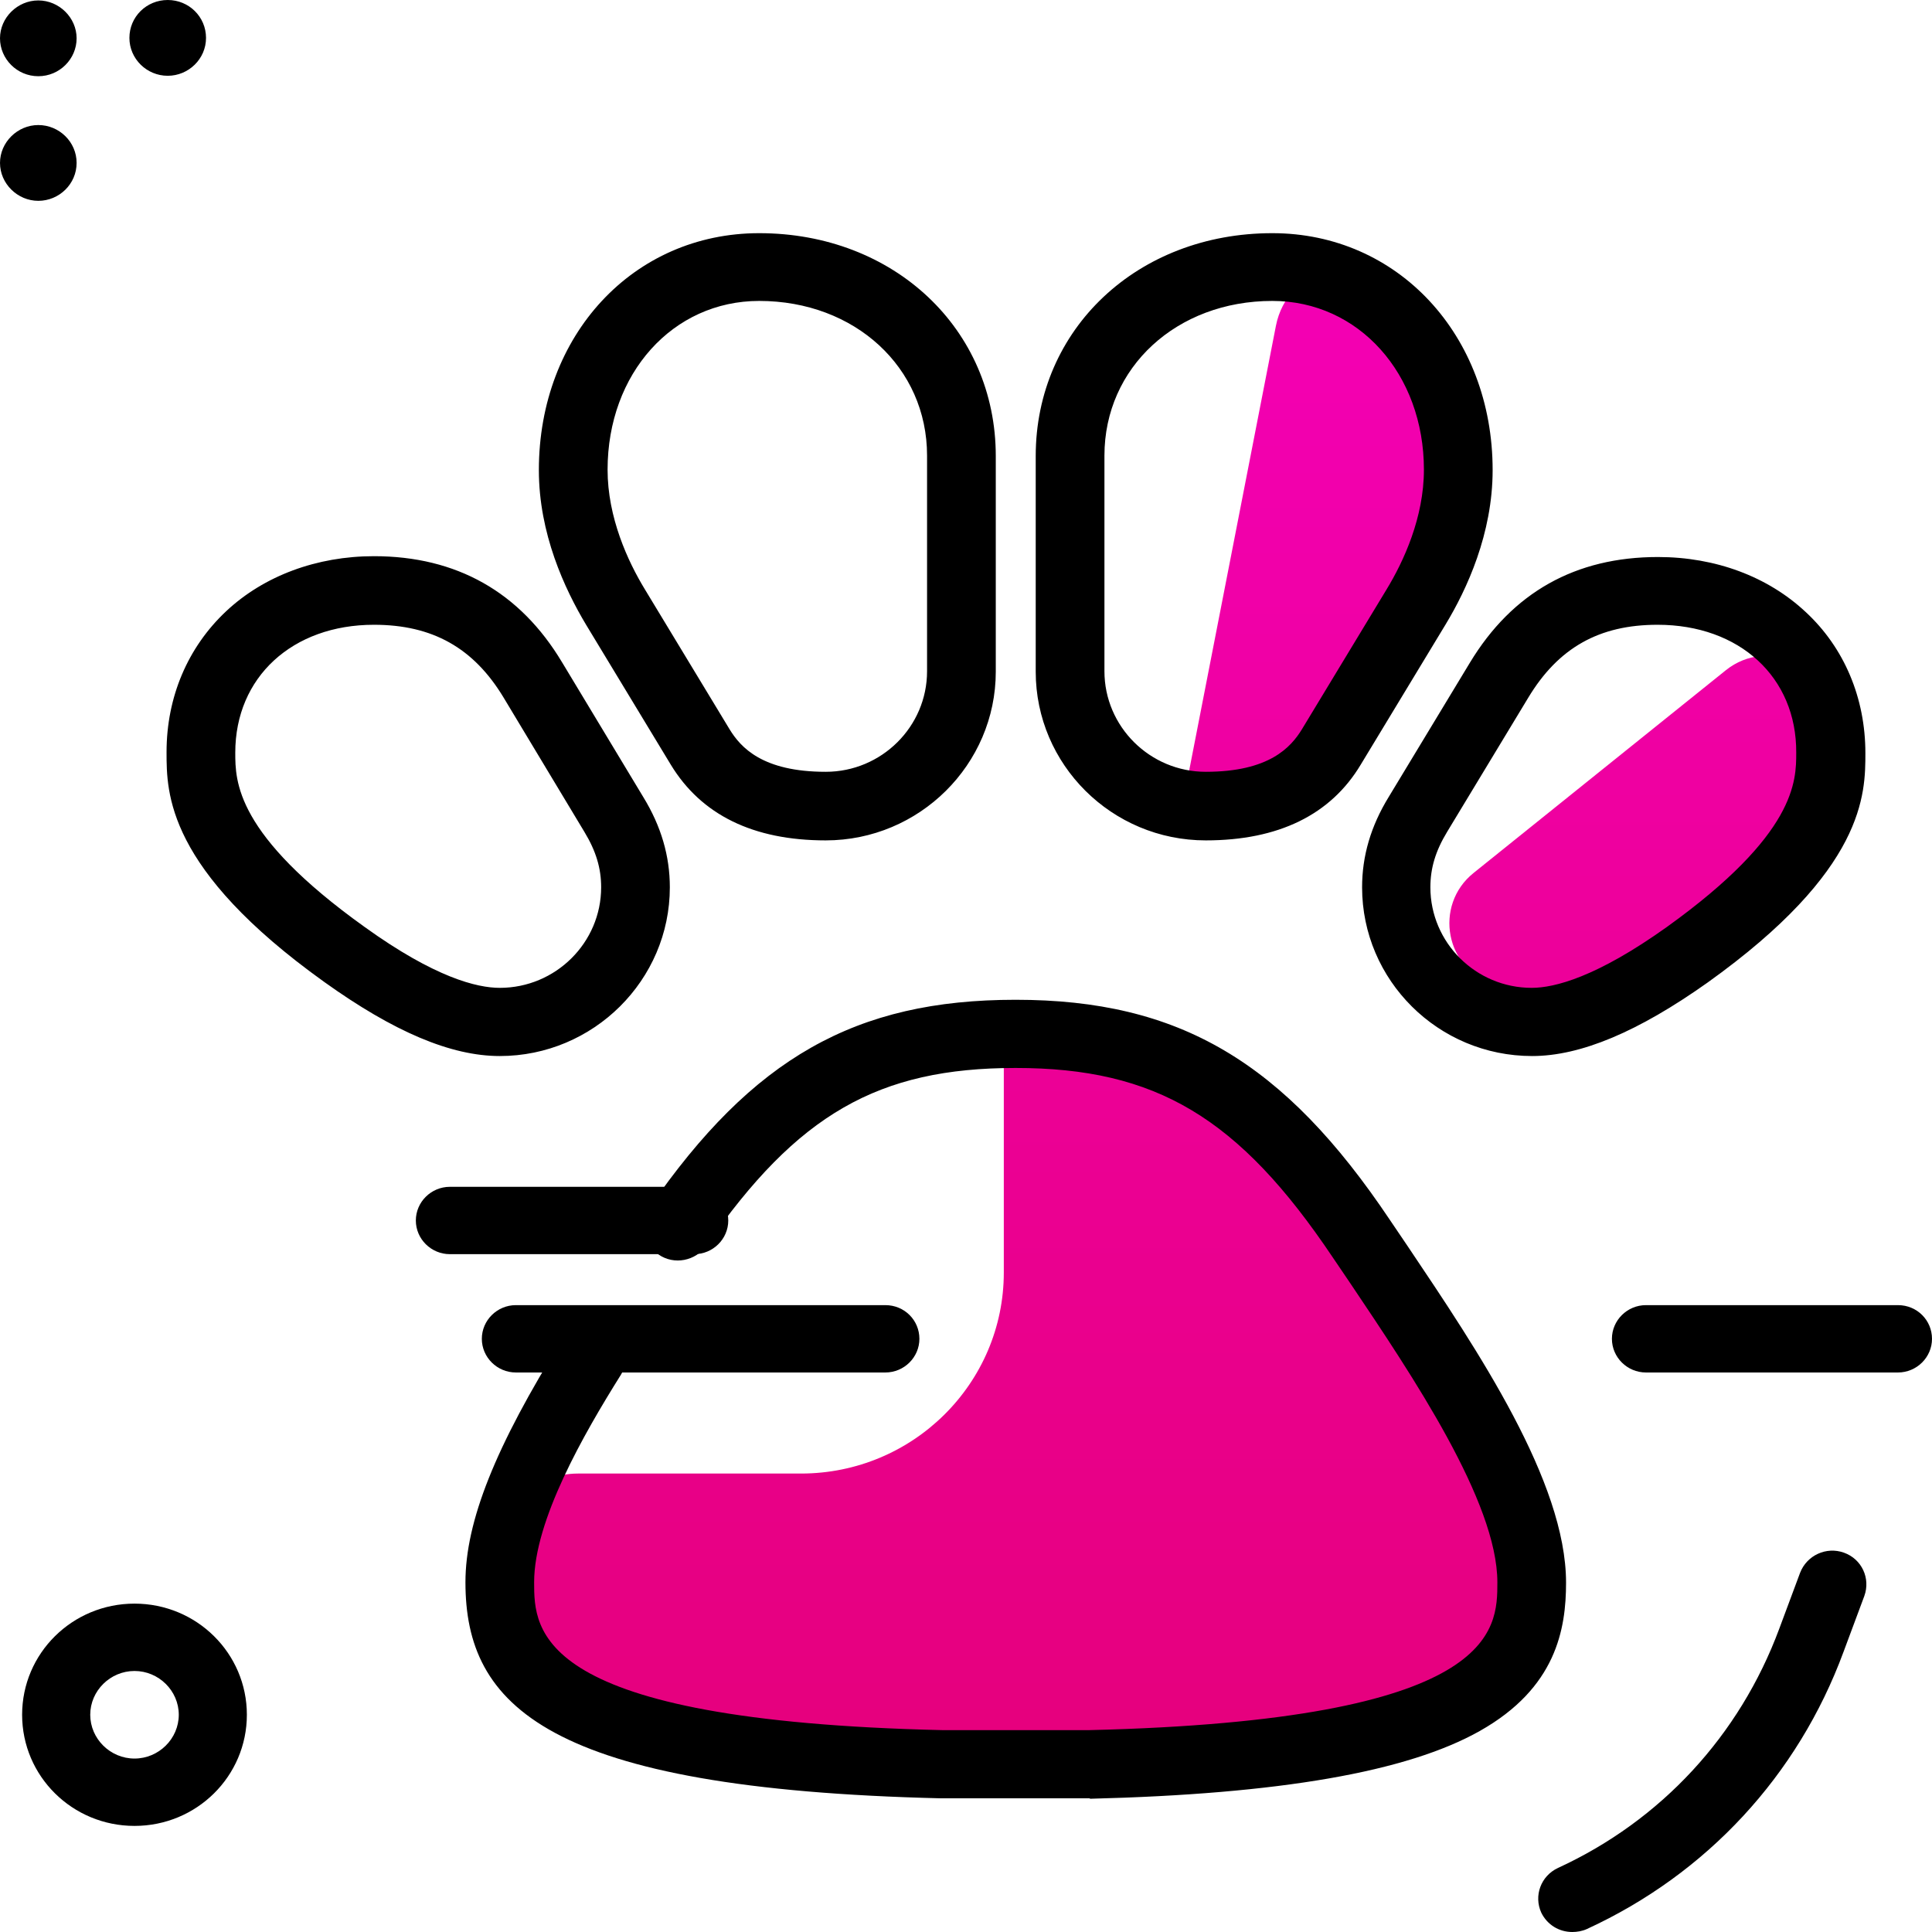
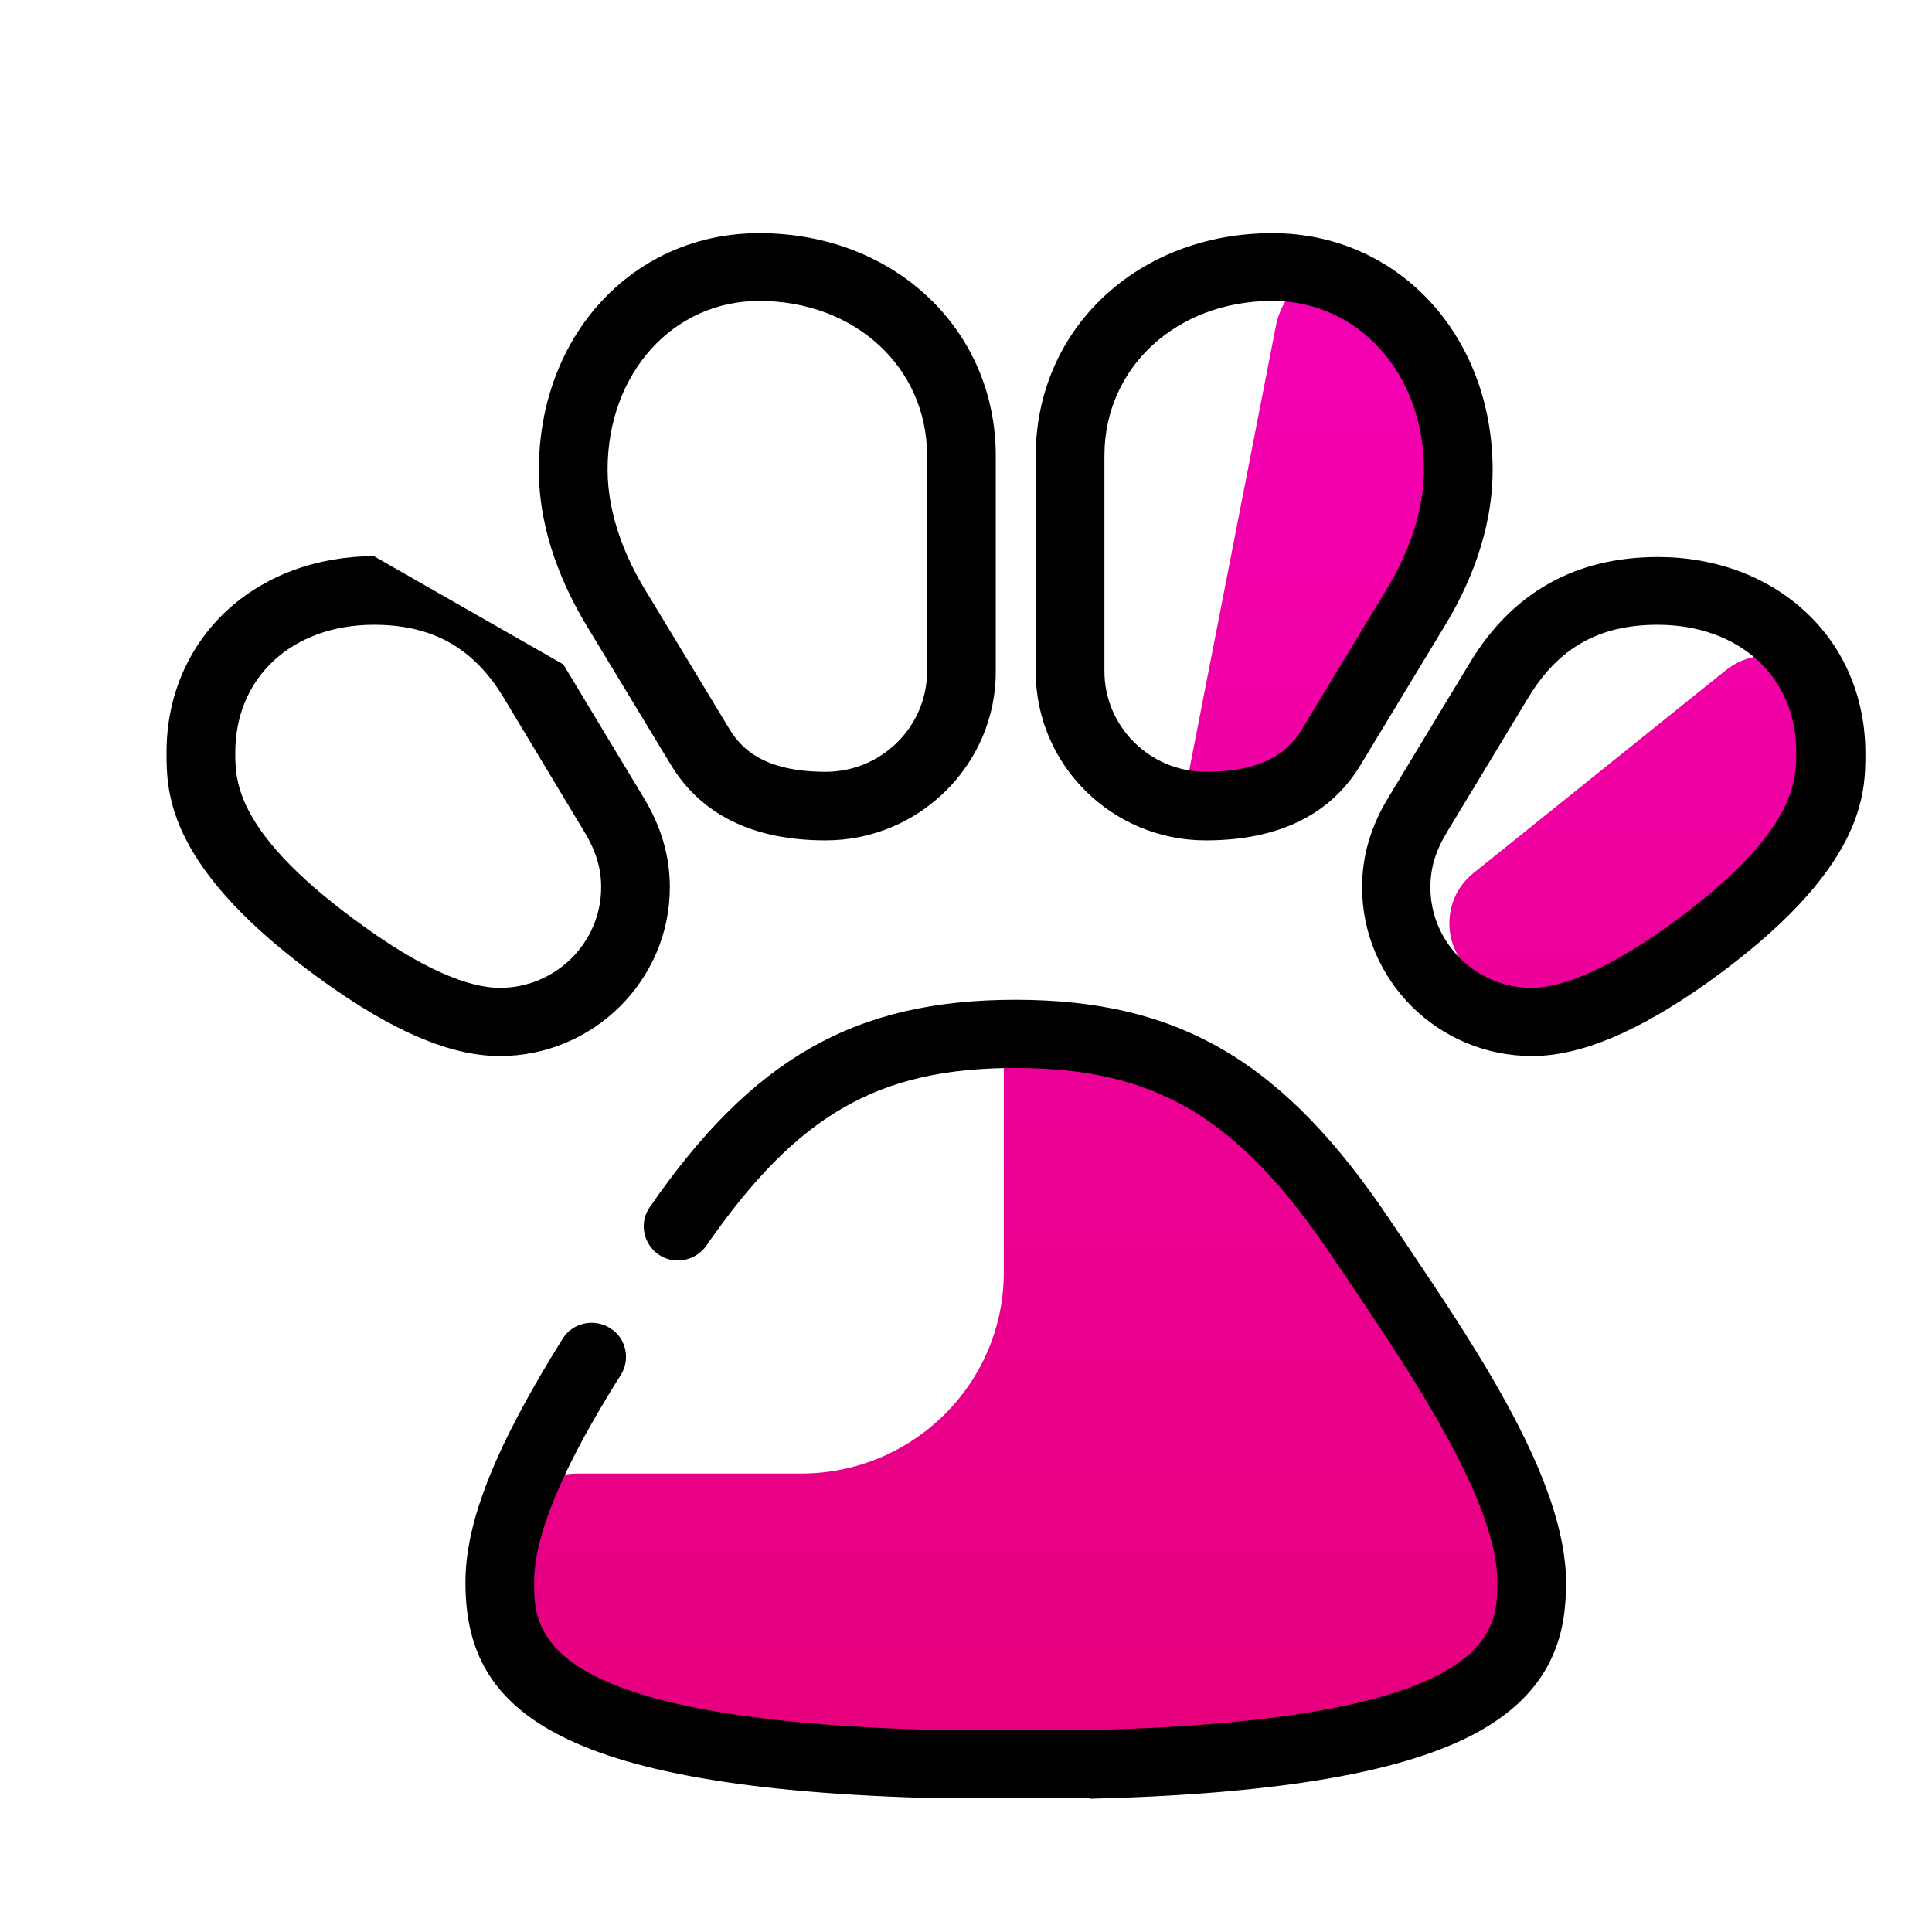
<svg xmlns="http://www.w3.org/2000/svg" width="58px" height="58px" viewBox="0 0 58 58" version="1.1">
  <title>pet_paw_print</title>
  <desc>Created with Sketch.</desc>
  <defs>
    <linearGradient x1="50%" y1="0%" x2="50%" y2="99.271%" id="linearGradient-1">
      <stop stop-color="#F400B5" offset="0%" />
      <stop stop-color="#E6007E" offset="100%" />
    </linearGradient>
  </defs>
  <g id="Page-1" stroke="none" stroke-width="1" fill="none" fill-rule="evenodd">
    <g id="Web-V1-A" transform="translate(-320, -3333)" fill-rule="nonzero">
      <g id="Services" transform="translate(32, 2725)">
        <g id="Service/box/active-Copy-2" transform="translate(240, 560)">
          <g id="Group-2" transform="translate(32, 32)">
            <g id="pet_paw_print" transform="translate(16, 16)">
              <path d="M36.226,23.252 C36.045,23.252 35.865,23.239 35.684,23.213 L38.303,9.786 C38.639,8.046 40.806,7.394 42.058,8.66 C43.142,9.76 43.8,11.333 43.8,13.149 C43.8,14.824 43.103,16.308 42.535,17.267 L39.994,21.461 C39.284,22.664 38.045,23.252 36.226,23.252 Z M55,21.589 C54.987,19.978 53.077,19.108 51.813,20.119 L44.239,26.206 C43.026,27.178 43.387,29.134 44.897,29.556 C45.258,29.659 45.632,29.71 46.019,29.71 C47.245,29.71 48.806,29.032 50.69,27.677 C55,24.595 55,22.651 55,21.615 C55,21.615 55,21.602 55,21.589 Z M40.91,36.219 C38.277,32.293 35.787,30.528 32.148,30.145 L32.135,30.145 C31.065,30.03 30.135,30.874 30.135,31.935 L30.135,38.201 C30.135,41.526 27.413,44.237 24.045,44.237 L17.348,44.237 C16.071,44.237 15.013,45.248 15,46.514 C15,46.527 15,46.527 15,46.539 C15,49.046 16.084,51.719 28.29,52 L32.716,52 C44.923,51.719 46.006,49.046 46.006,46.539 C46.006,43.815 43.452,40.03 41.413,36.986 L40.91,36.219 Z" id="Shape" fill="url(#linearGradient-1)" />
-               <path d="M32.704,53.987 L28.283,53.987 C28.27,53.987 28.27,53.987 28.257,53.987 C16.396,53.706 13.973,51.198 13.973,47.501 C13.973,45.672 14.875,43.421 16.886,40.197 C17.183,39.711 17.827,39.57 18.304,39.864 C18.794,40.158 18.936,40.798 18.64,41.271 C17.518,43.062 16.035,45.646 16.035,47.501 C16.035,48.947 16.035,51.659 28.296,51.94 L32.692,51.94 C44.952,51.646 44.952,48.947 44.952,47.501 C44.952,45.084 42.399,41.297 40.543,38.534 L40.014,37.753 C37.191,33.545 34.703,32.061 30.487,32.061 C26.362,32.061 23.938,33.455 21.205,37.395 C20.883,37.856 20.238,37.984 19.774,37.664 C19.31,37.344 19.181,36.704 19.503,36.244 C22.597,31.766 25.678,30.014 30.487,30.014 C35.399,30.014 38.544,31.869 41.729,36.628 L42.257,37.408 C44.372,40.555 47.014,44.482 47.014,47.514 C47.014,48.909 46.718,50.674 44.423,51.966 C42.244,53.194 38.416,53.859 32.717,54 C32.73,53.987 32.717,53.987 32.704,53.987 Z M45.996,31.703 C43.173,31.703 40.891,29.425 40.891,26.637 C40.891,25.703 41.149,24.807 41.69,23.925 L44.127,19.895 C45.403,17.784 47.298,16.722 49.773,16.722 C51.501,16.722 53.074,17.311 54.208,18.373 C55.368,19.447 56,20.957 56,22.607 C56,23.835 56,26.112 51.256,29.502 C49.18,30.973 47.453,31.703 45.996,31.703 Z M49.76,18.756 C48.007,18.756 46.782,19.447 45.88,20.944 L43.443,24.974 C43.095,25.549 42.941,26.061 42.941,26.637 C42.941,28.3 44.307,29.656 45.983,29.656 C46.666,29.656 47.93,29.336 50.044,27.826 C50.044,27.826 50.044,27.826 50.044,27.826 C53.924,25.038 53.924,23.451 53.924,22.594 C53.937,20.33 52.223,18.756 49.76,18.756 Z M15.004,31.703 C13.534,31.703 11.82,30.973 9.731,29.477 C5,26.087 5,23.809 5,22.581 C5,20.931 5.632,19.434 6.792,18.347 C7.926,17.285 9.512,16.697 11.227,16.697 C13.702,16.697 15.61,17.771 16.873,19.882 L16.912,19.946 L19.31,23.925 C19.851,24.807 20.109,25.703 20.109,26.637 C20.109,29.425 17.814,31.703 15.004,31.703 Z M11.227,18.756 C8.777,18.756 7.063,20.33 7.063,22.594 C7.063,23.451 7.063,25.05 10.943,27.826 C13.057,29.349 14.321,29.656 15.004,29.656 C16.68,29.656 18.047,28.3 18.047,26.637 C18.047,26.061 17.892,25.549 17.544,24.974 L15.12,20.944 C14.218,19.447 12.98,18.756 11.227,18.756 Z M36.198,25.229 C33.375,25.229 31.093,22.952 31.093,20.164 L31.093,13.691 C31.093,9.878 34.148,7 38.196,7 C41.961,7 44.81,10.057 44.81,14.113 C44.81,16.019 44.036,17.695 43.392,18.756 L40.852,22.952 C39.95,24.462 38.377,25.229 36.198,25.229 Z M38.196,9.034 C35.322,9.034 33.156,11.03 33.156,13.678 L33.156,20.151 C33.156,21.814 34.522,23.17 36.198,23.17 C38.093,23.17 38.751,22.441 39.086,21.891 L41.626,17.695 C42.141,16.85 42.747,15.533 42.747,14.1 C42.747,11.222 40.788,9.034 38.196,9.034 Z M24.789,25.229 C22.61,25.229 21.05,24.462 20.135,22.952 L17.595,18.756 C16.951,17.682 16.177,16.019 16.177,14.113 C16.177,10.057 19.013,7 22.791,7 C26.839,7 29.894,9.878 29.894,13.691 L29.894,20.164 C29.894,22.952 27.599,25.229 24.789,25.229 Z M22.791,9.034 C20.199,9.034 18.24,11.209 18.24,14.1 C18.24,15.533 18.846,16.85 19.361,17.695 L21.901,21.891 C22.236,22.441 22.894,23.17 24.789,23.17 C26.465,23.17 27.831,21.814 27.831,20.151 L27.831,13.678 C27.831,11.03 25.666,9.034 22.791,9.034 Z" id="Shape" fill="#000000" />
-               <path d="M27.601,40.192 C27.601,40.748 27.141,41.203 26.579,41.203 L15.487,41.203 C14.925,41.203 14.465,40.748 14.465,40.192 C14.465,39.636 14.925,39.181 15.487,39.181 L26.579,39.181 C27.154,39.181 27.601,39.636 27.601,40.192 Z M21.863,36.64 C21.863,36.084 21.403,35.629 20.841,35.629 L13.506,35.629 C12.944,35.629 12.484,36.084 12.484,36.64 C12.484,37.196 12.944,37.651 13.506,37.651 L20.841,37.651 C21.403,37.651 21.863,37.196 21.863,36.64 Z M1.15,2.288 C1.789,2.288 2.3,1.769 2.3,1.15 C2.3,0.531 1.776,0.013 1.15,0.013 C0.524,0.013 0,0.531 0,1.15 C0,1.769 0.511,2.288 1.15,2.288 Z M5.035,2.275 C5.661,2.275 6.185,1.769 6.185,1.138 C6.185,0.506 5.673,0 5.035,0 C4.396,0 3.885,0.506 3.885,1.138 C3.885,1.769 4.408,2.275 5.035,2.275 Z M2.3,4.891 C2.3,4.259 1.776,3.754 1.15,3.754 C0.524,3.754 0,4.272 0,4.891 C0,5.511 0.524,6.029 1.15,6.029 C1.776,6.029 2.3,5.523 2.3,4.891 Z M56.978,39.181 L49.413,39.181 C48.851,39.181 48.391,39.636 48.391,40.192 C48.391,40.748 48.851,41.203 49.413,41.203 L56.978,41.203 C57.54,41.203 58,40.748 58,40.192 C58,39.636 57.553,39.181 56.978,39.181 Z M7.411,51.478 C7.411,53.324 5.904,54.815 4.038,54.815 C2.172,54.815 0.664,53.324 0.664,51.478 C0.664,49.633 2.172,48.142 4.038,48.142 C5.904,48.142 7.411,49.633 7.411,51.478 Z M5.367,51.478 C5.367,50.758 4.766,50.164 4.038,50.164 C3.31,50.164 2.709,50.758 2.709,51.478 C2.709,52.199 3.31,52.793 4.038,52.793 C4.766,52.793 5.367,52.199 5.367,51.478 Z M55.355,46.612 C54.831,46.423 54.243,46.688 54.039,47.219 L53.413,48.9 C52.224,52.098 49.873,54.651 46.768,56.079 C46.257,56.319 46.04,56.913 46.27,57.419 C46.449,57.785 46.806,58 47.202,58 C47.343,58 47.496,57.975 47.637,57.912 C51.24,56.256 53.975,53.298 55.342,49.595 L55.968,47.914 C56.16,47.383 55.892,46.802 55.355,46.612 Z" id="Shape" fill="#000000" />
+               <path d="M32.704,53.987 L28.283,53.987 C28.27,53.987 28.27,53.987 28.257,53.987 C16.396,53.706 13.973,51.198 13.973,47.501 C13.973,45.672 14.875,43.421 16.886,40.197 C17.183,39.711 17.827,39.57 18.304,39.864 C18.794,40.158 18.936,40.798 18.64,41.271 C17.518,43.062 16.035,45.646 16.035,47.501 C16.035,48.947 16.035,51.659 28.296,51.94 L32.692,51.94 C44.952,51.646 44.952,48.947 44.952,47.501 C44.952,45.084 42.399,41.297 40.543,38.534 L40.014,37.753 C37.191,33.545 34.703,32.061 30.487,32.061 C26.362,32.061 23.938,33.455 21.205,37.395 C20.883,37.856 20.238,37.984 19.774,37.664 C19.31,37.344 19.181,36.704 19.503,36.244 C22.597,31.766 25.678,30.014 30.487,30.014 C35.399,30.014 38.544,31.869 41.729,36.628 L42.257,37.408 C44.372,40.555 47.014,44.482 47.014,47.514 C47.014,48.909 46.718,50.674 44.423,51.966 C42.244,53.194 38.416,53.859 32.717,54 C32.73,53.987 32.717,53.987 32.704,53.987 Z M45.996,31.703 C43.173,31.703 40.891,29.425 40.891,26.637 C40.891,25.703 41.149,24.807 41.69,23.925 L44.127,19.895 C45.403,17.784 47.298,16.722 49.773,16.722 C51.501,16.722 53.074,17.311 54.208,18.373 C55.368,19.447 56,20.957 56,22.607 C56,23.835 56,26.112 51.256,29.502 C49.18,30.973 47.453,31.703 45.996,31.703 Z M49.76,18.756 C48.007,18.756 46.782,19.447 45.88,20.944 L43.443,24.974 C43.095,25.549 42.941,26.061 42.941,26.637 C42.941,28.3 44.307,29.656 45.983,29.656 C46.666,29.656 47.93,29.336 50.044,27.826 C50.044,27.826 50.044,27.826 50.044,27.826 C53.924,25.038 53.924,23.451 53.924,22.594 C53.937,20.33 52.223,18.756 49.76,18.756 Z M15.004,31.703 C13.534,31.703 11.82,30.973 9.731,29.477 C5,26.087 5,23.809 5,22.581 C5,20.931 5.632,19.434 6.792,18.347 C7.926,17.285 9.512,16.697 11.227,16.697 L16.912,19.946 L19.31,23.925 C19.851,24.807 20.109,25.703 20.109,26.637 C20.109,29.425 17.814,31.703 15.004,31.703 Z M11.227,18.756 C8.777,18.756 7.063,20.33 7.063,22.594 C7.063,23.451 7.063,25.05 10.943,27.826 C13.057,29.349 14.321,29.656 15.004,29.656 C16.68,29.656 18.047,28.3 18.047,26.637 C18.047,26.061 17.892,25.549 17.544,24.974 L15.12,20.944 C14.218,19.447 12.98,18.756 11.227,18.756 Z M36.198,25.229 C33.375,25.229 31.093,22.952 31.093,20.164 L31.093,13.691 C31.093,9.878 34.148,7 38.196,7 C41.961,7 44.81,10.057 44.81,14.113 C44.81,16.019 44.036,17.695 43.392,18.756 L40.852,22.952 C39.95,24.462 38.377,25.229 36.198,25.229 Z M38.196,9.034 C35.322,9.034 33.156,11.03 33.156,13.678 L33.156,20.151 C33.156,21.814 34.522,23.17 36.198,23.17 C38.093,23.17 38.751,22.441 39.086,21.891 L41.626,17.695 C42.141,16.85 42.747,15.533 42.747,14.1 C42.747,11.222 40.788,9.034 38.196,9.034 Z M24.789,25.229 C22.61,25.229 21.05,24.462 20.135,22.952 L17.595,18.756 C16.951,17.682 16.177,16.019 16.177,14.113 C16.177,10.057 19.013,7 22.791,7 C26.839,7 29.894,9.878 29.894,13.691 L29.894,20.164 C29.894,22.952 27.599,25.229 24.789,25.229 Z M22.791,9.034 C20.199,9.034 18.24,11.209 18.24,14.1 C18.24,15.533 18.846,16.85 19.361,17.695 L21.901,21.891 C22.236,22.441 22.894,23.17 24.789,23.17 C26.465,23.17 27.831,21.814 27.831,20.151 L27.831,13.678 C27.831,11.03 25.666,9.034 22.791,9.034 Z" id="Shape" fill="#000000" />
            </g>
          </g>
        </g>
      </g>
    </g>
  </g>
</svg>